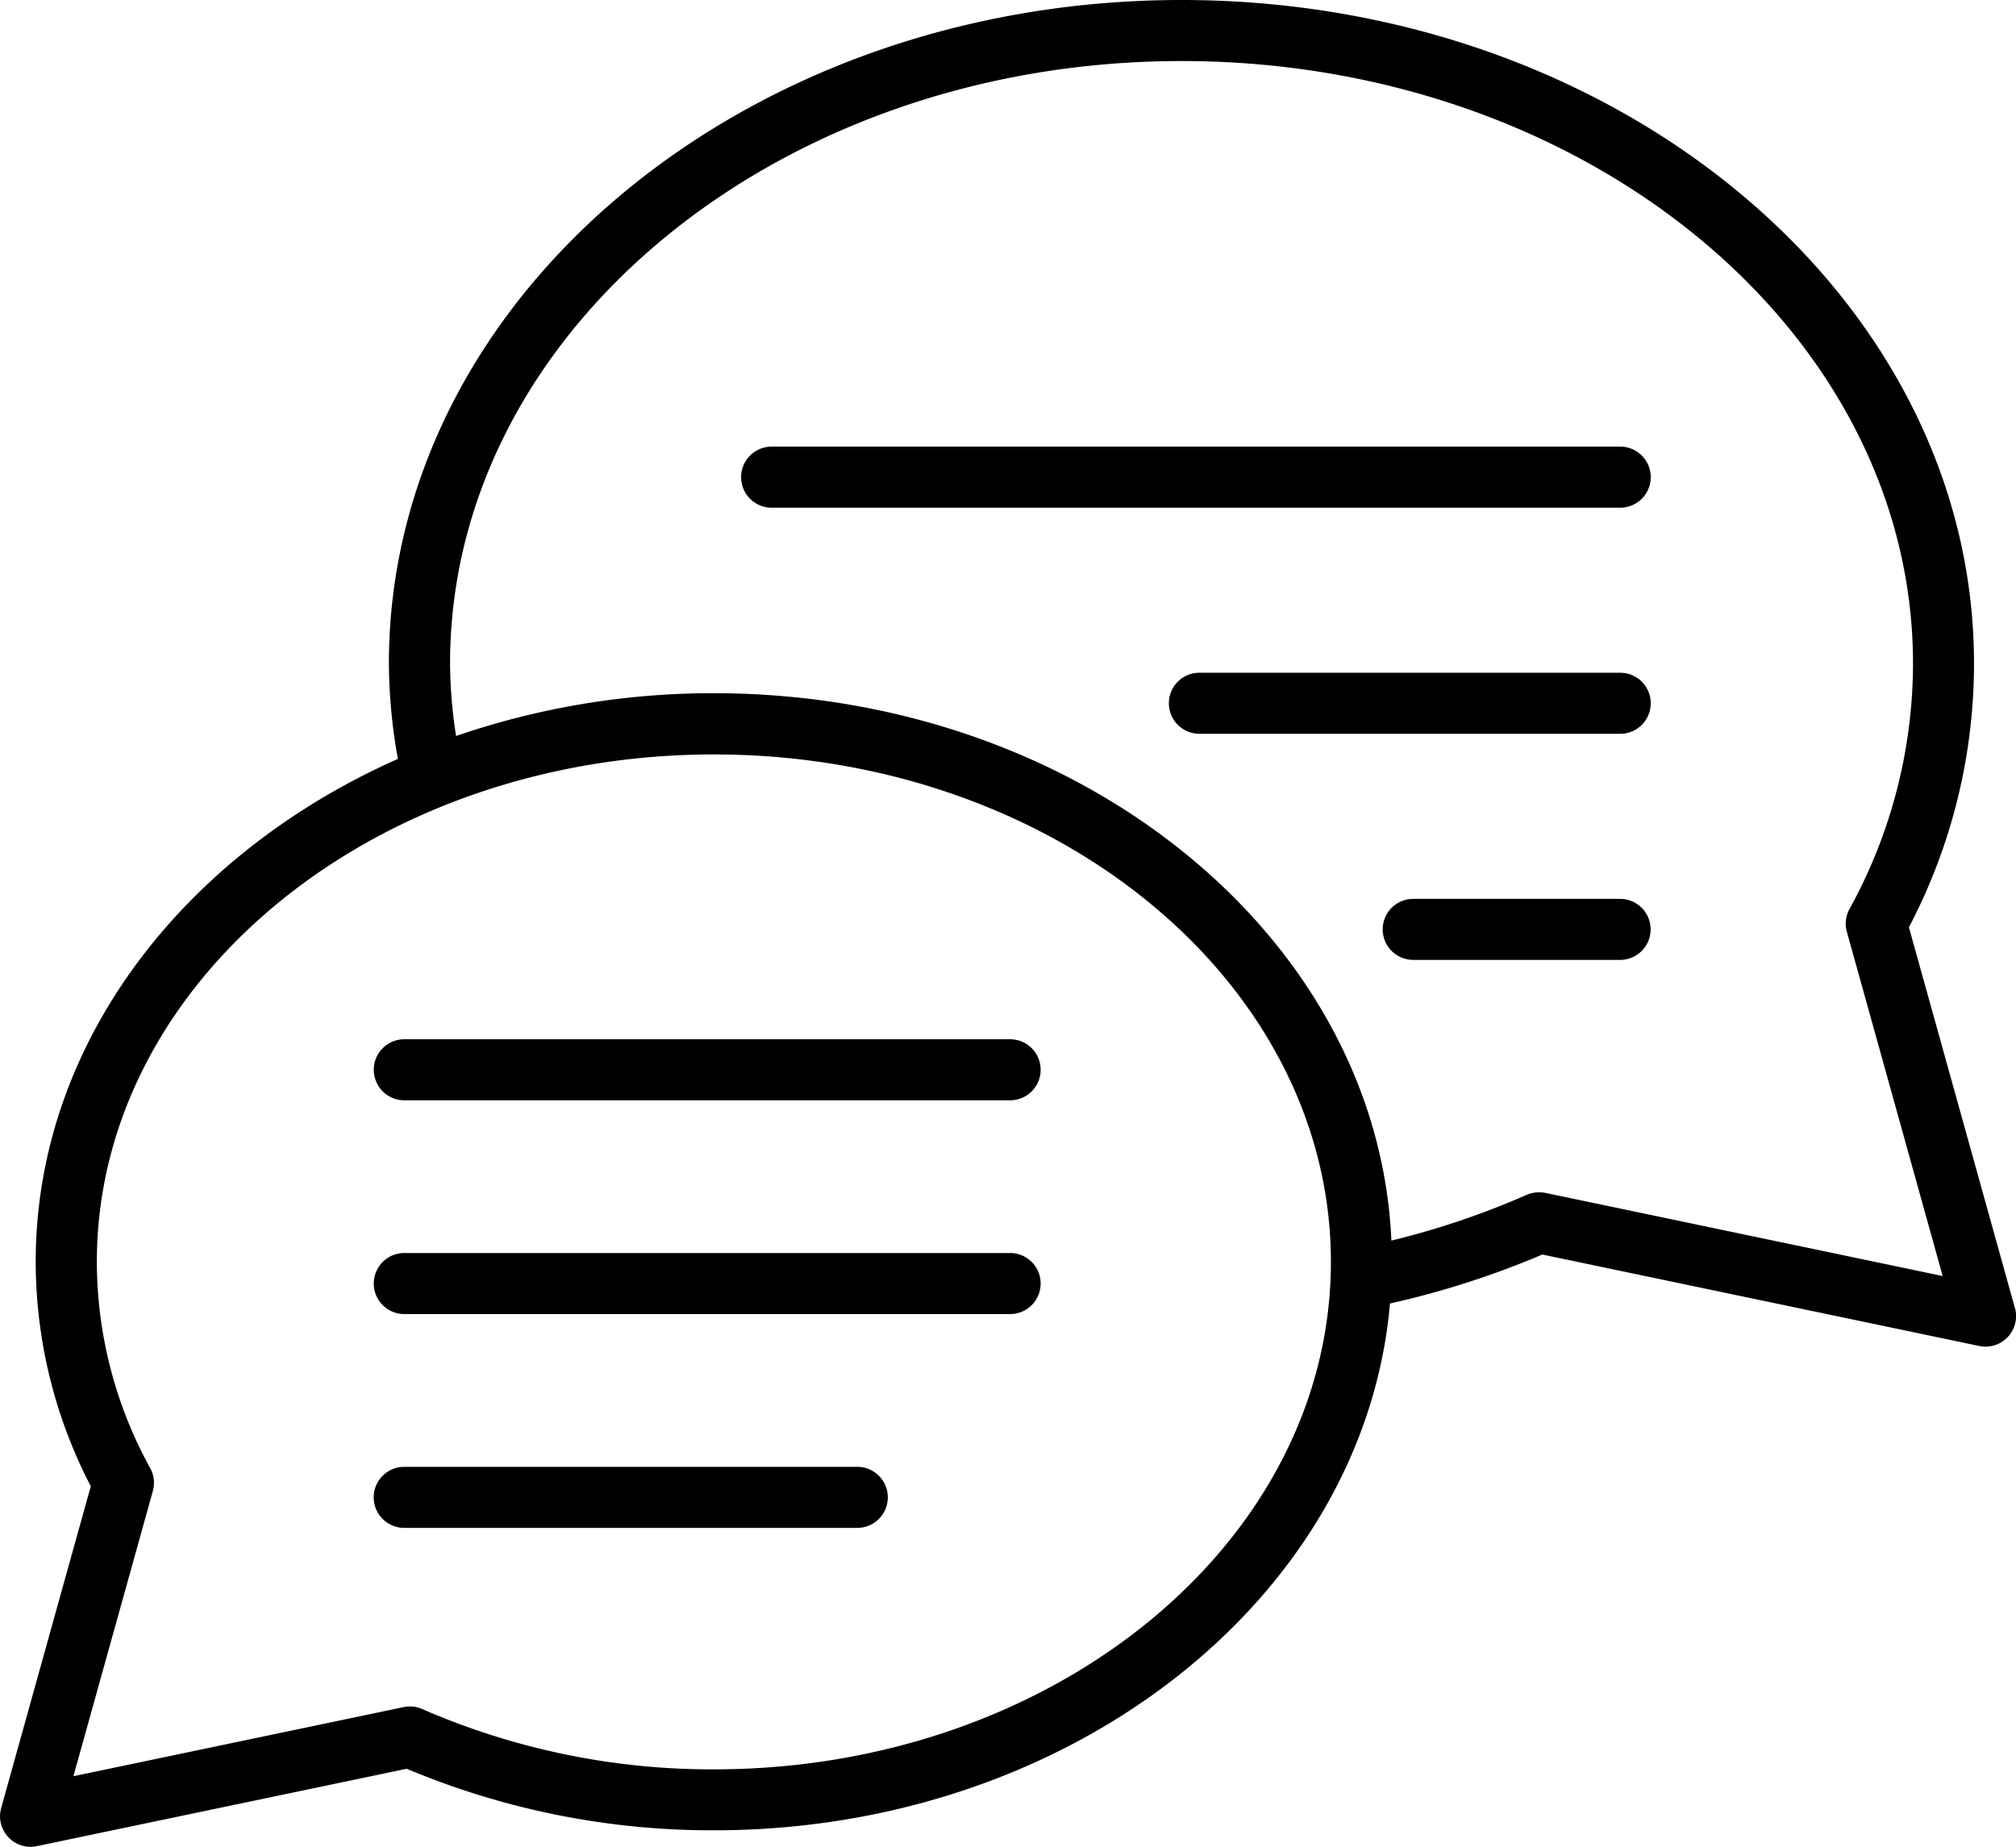
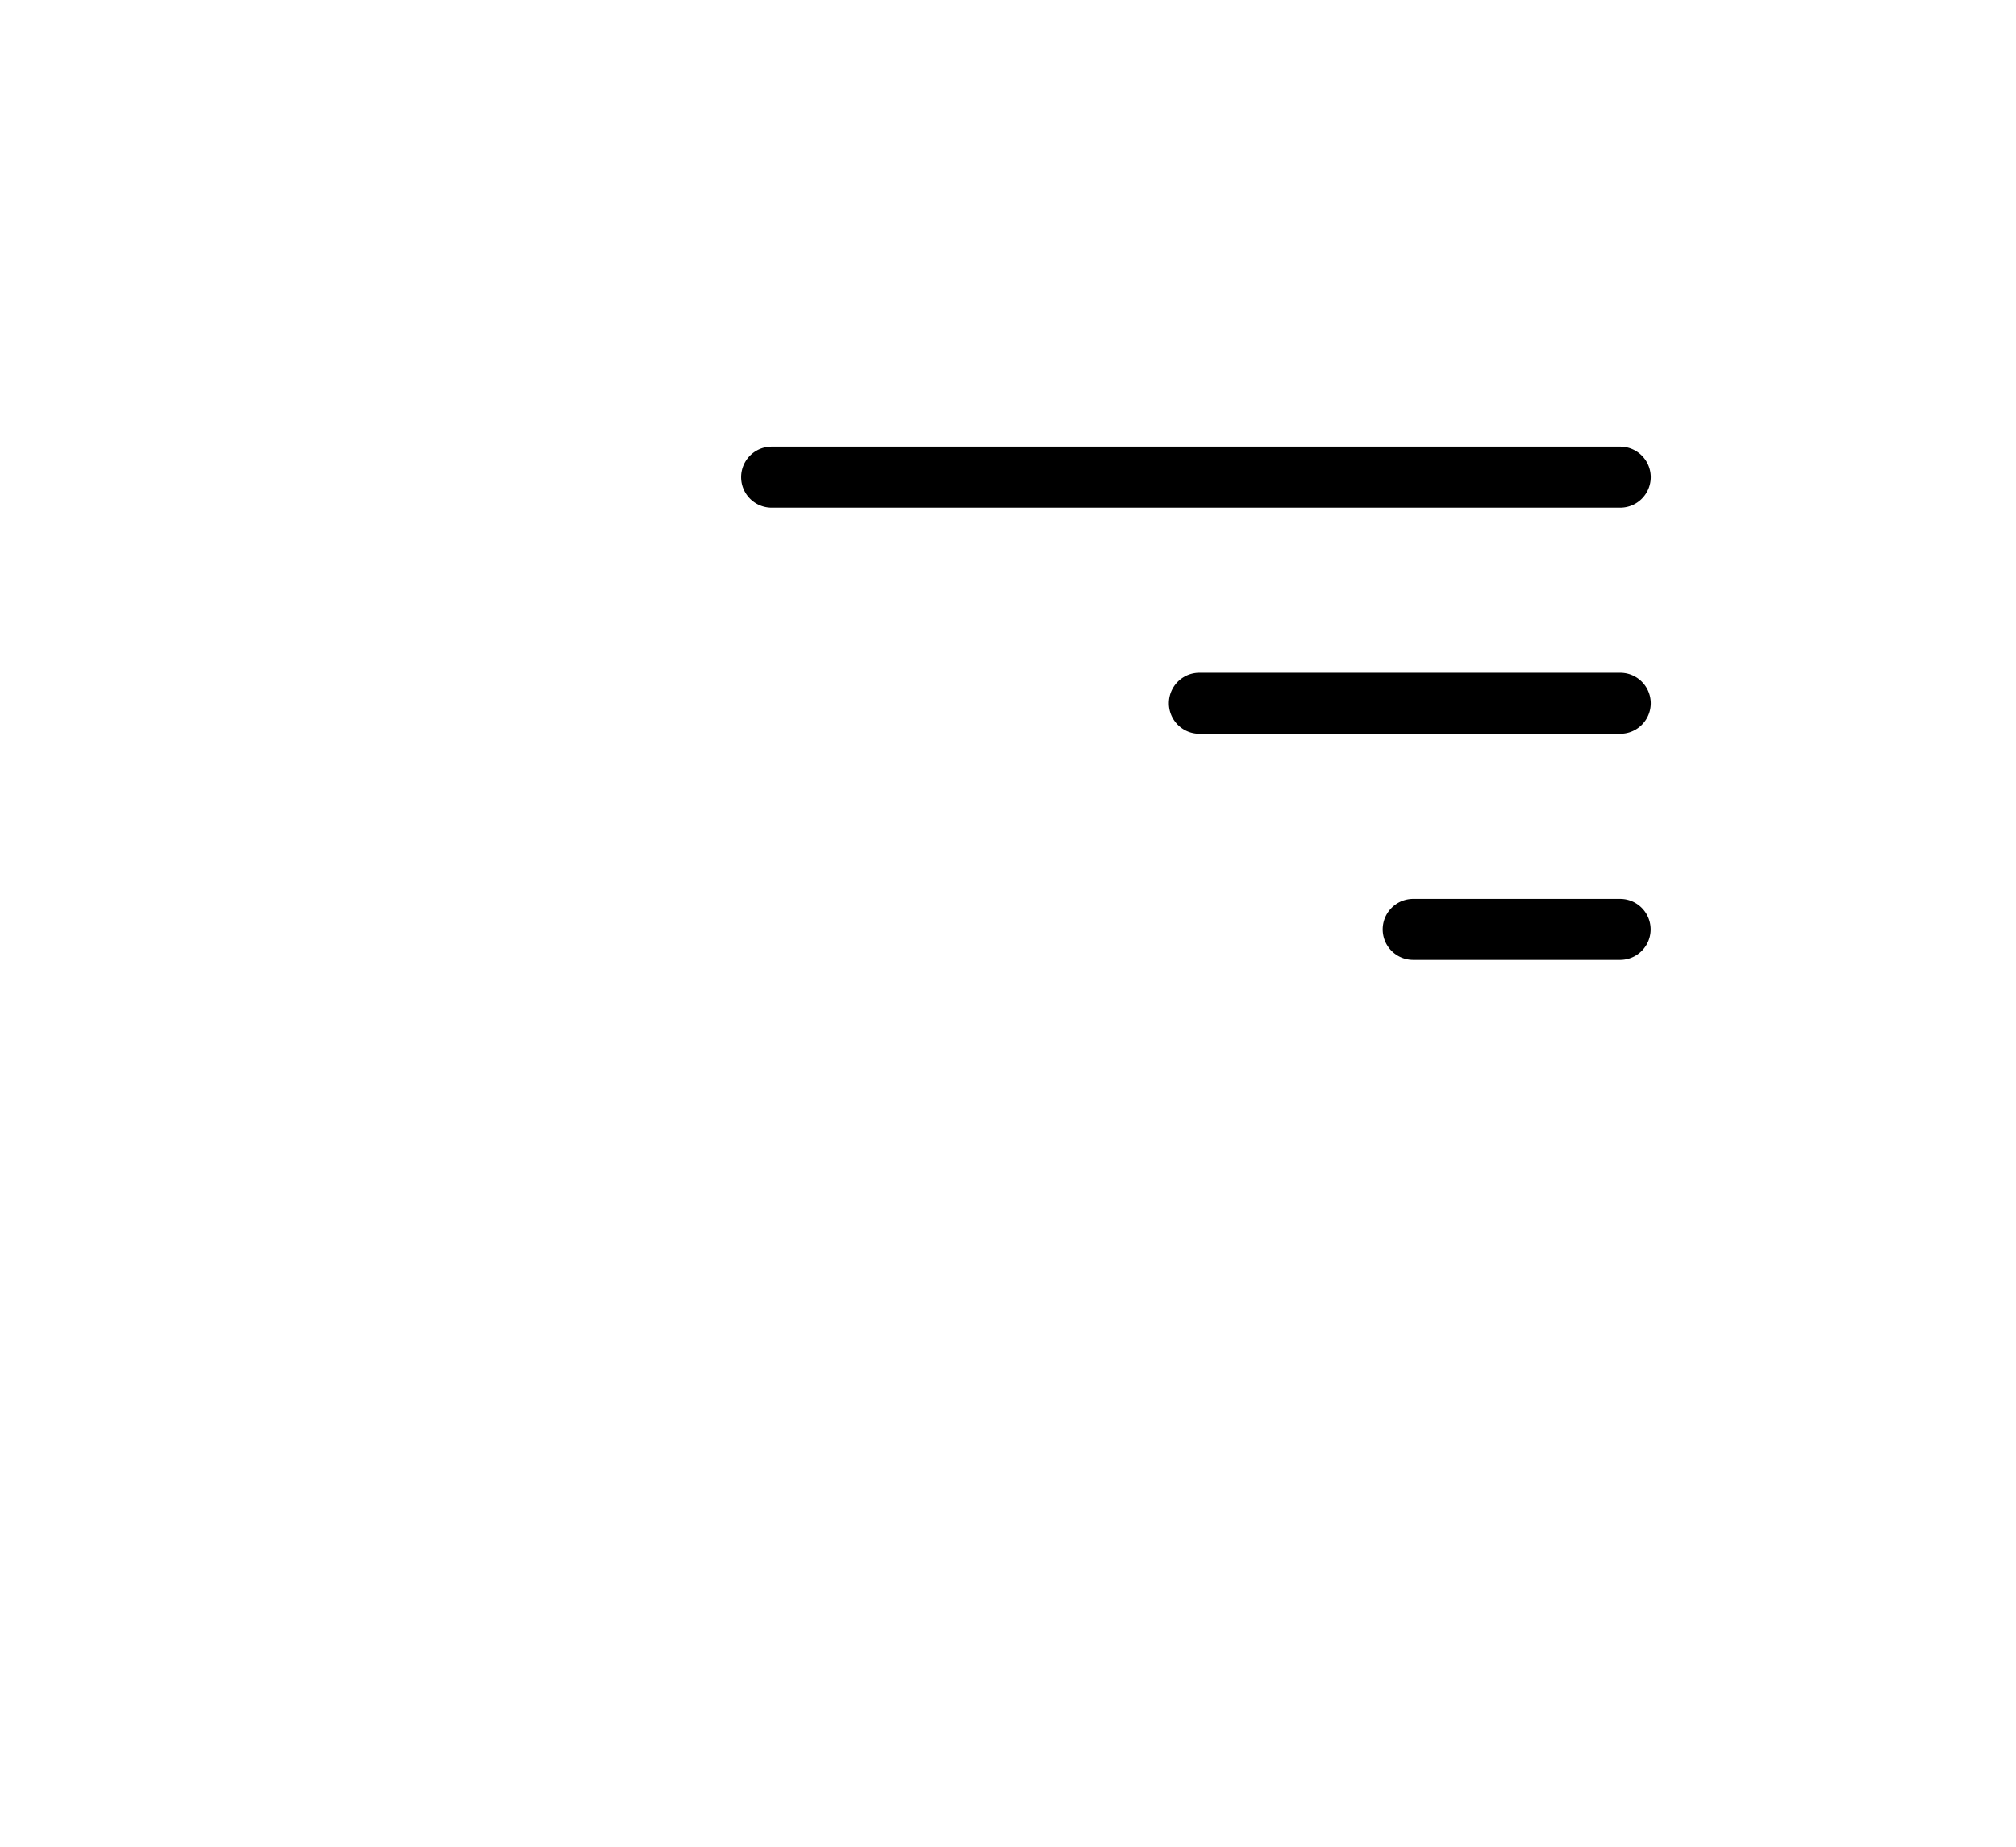
<svg xmlns="http://www.w3.org/2000/svg" width="79.766" height="73.094" viewBox="0 0 79.766 73.094">
  <g id="Chat_Icon" data-name="Chat Icon" transform="translate(-509.421 -301.519)">
-     <path id="Path_673" data-name="Path 673" d="M589.144,353.286l-4.194-15.068a22.492,22.492,0,0,0,2.576-10.431c0-14.484-14.067-26.268-31.358-26.268s-31.36,11.784-31.36,26.268a21.947,21.947,0,0,0,.356,3.767c-8.513,3.779-14.33,11.279-14.33,19.9a19.292,19.292,0,0,0,2.179,8.886l-3.546,12.738a1.209,1.209,0,0,0,1.163,1.532,1.131,1.131,0,0,0,.248-.027l14.635-3.063a31.188,31.188,0,0,0,12.153,2.436c14.132,0,25.738-9.211,26.752-20.849a34.916,34.916,0,0,0,6.029-1.938l17.286,3.619a1.238,1.238,0,0,0,.248.027,1.211,1.211,0,0,0,1.165-1.534Zm-51.479,18.258a28.682,28.682,0,0,1-11.536-2.386,1.214,1.214,0,0,0-.736-.078l-13.067,2.735,3.142-11.285a1.21,1.21,0,0,0-.1-.9,16.96,16.96,0,0,1-2.115-8.169c0-11.076,10.95-20.084,24.413-20.084s24.414,9.009,24.414,20.084S551.125,371.544,537.665,371.544Zm32.9-22.815a1.134,1.134,0,0,0-.248-.023,1.222,1.222,0,0,0-.49.1,32.213,32.213,0,0,1-5.354,1.811c-.528-12.02-12.347-21.663-26.807-21.663a31.208,31.208,0,0,0-10.2,1.693,19.19,19.19,0,0,1-.238-2.862c0-13.151,12.984-23.85,28.942-23.85s28.942,10.7,28.942,23.85a20.182,20.182,0,0,1-2.516,9.715,1.2,1.2,0,0,0-.1.9l3.79,13.62Z" transform="translate(0)" />
    <path id="Path_674" data-name="Path 674" d="M561.848,312.155H528.275a1.209,1.209,0,0,0,0,2.418h33.573a1.209,1.209,0,0,0,0-2.418Z" transform="translate(11.678 7.039)" />
    <path id="Path_675" data-name="Path 675" d="M555.109,317.541h-16.65a1.208,1.208,0,1,0,0,2.416h16.65a1.208,1.208,0,1,0,0-2.416Z" transform="translate(18.418 10.603)" />
    <path id="Path_676" data-name="Path 676" d="M551.736,322.926H543.55a1.207,1.207,0,1,0,0,2.415h8.186a1.207,1.207,0,1,0,0-2.415Z" transform="translate(21.787 14.167)" />
-     <path id="Path_677" data-name="Path 677" d="M543.5,326.269h-23.97a1.208,1.208,0,1,0,0,2.416H543.5a1.208,1.208,0,1,0,0-2.416Z" transform="translate(5.888 16.38)" />
-     <path id="Path_678" data-name="Path 678" d="M543.5,331.36h-23.97a1.208,1.208,0,1,0,0,2.416H543.5a1.208,1.208,0,1,0,0-2.416Z" transform="translate(5.888 19.749)" />
-     <path id="Path_679" data-name="Path 679" d="M537.453,336.452H519.527a1.208,1.208,0,1,0,0,2.416h17.926a1.208,1.208,0,1,0,0-2.416Z" transform="translate(5.888 23.119)" />
  </g>
</svg>